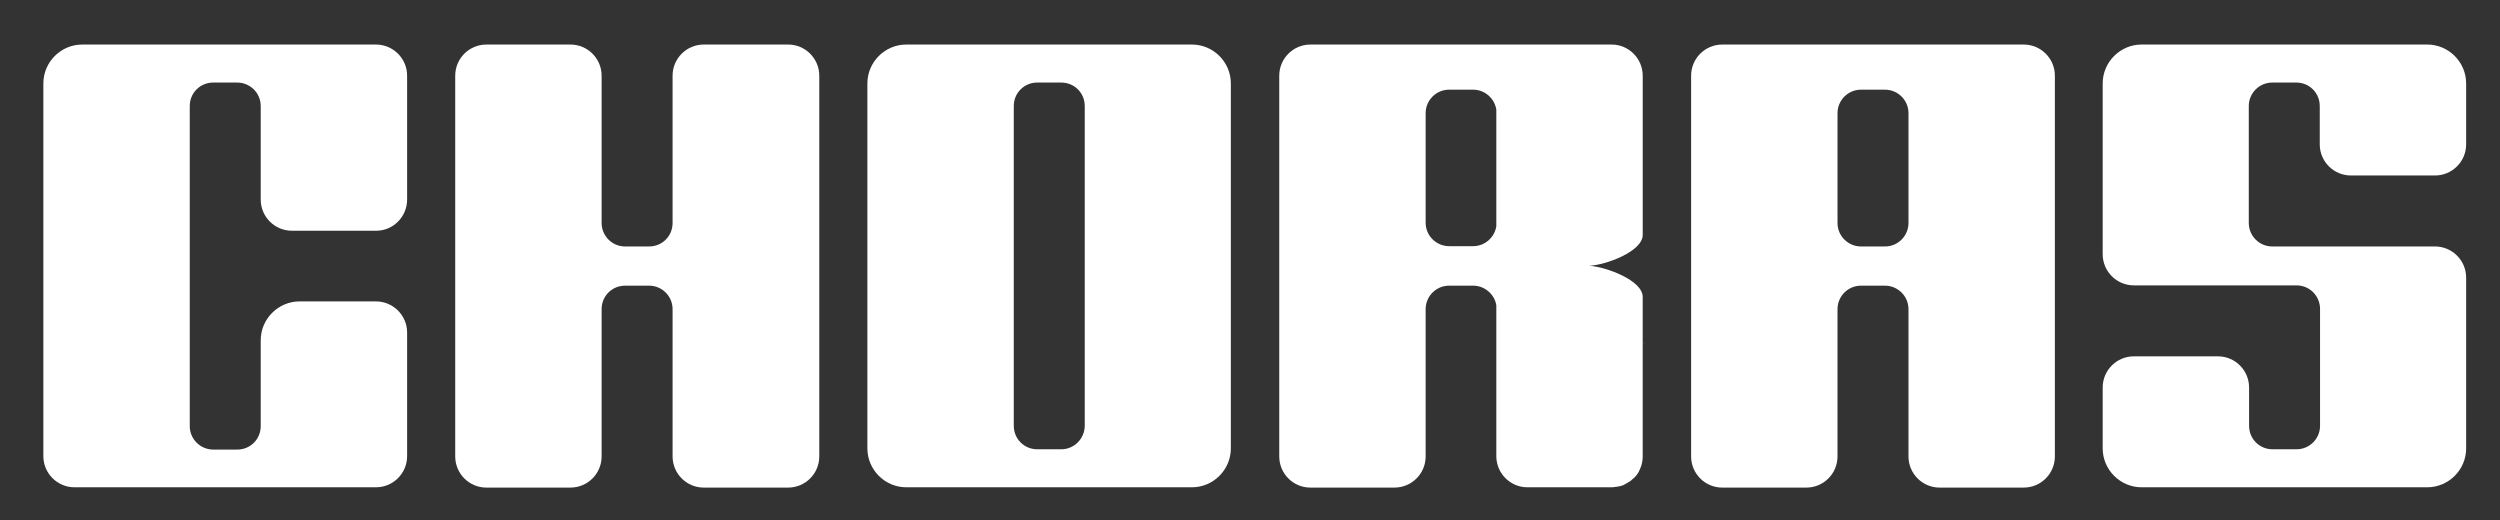
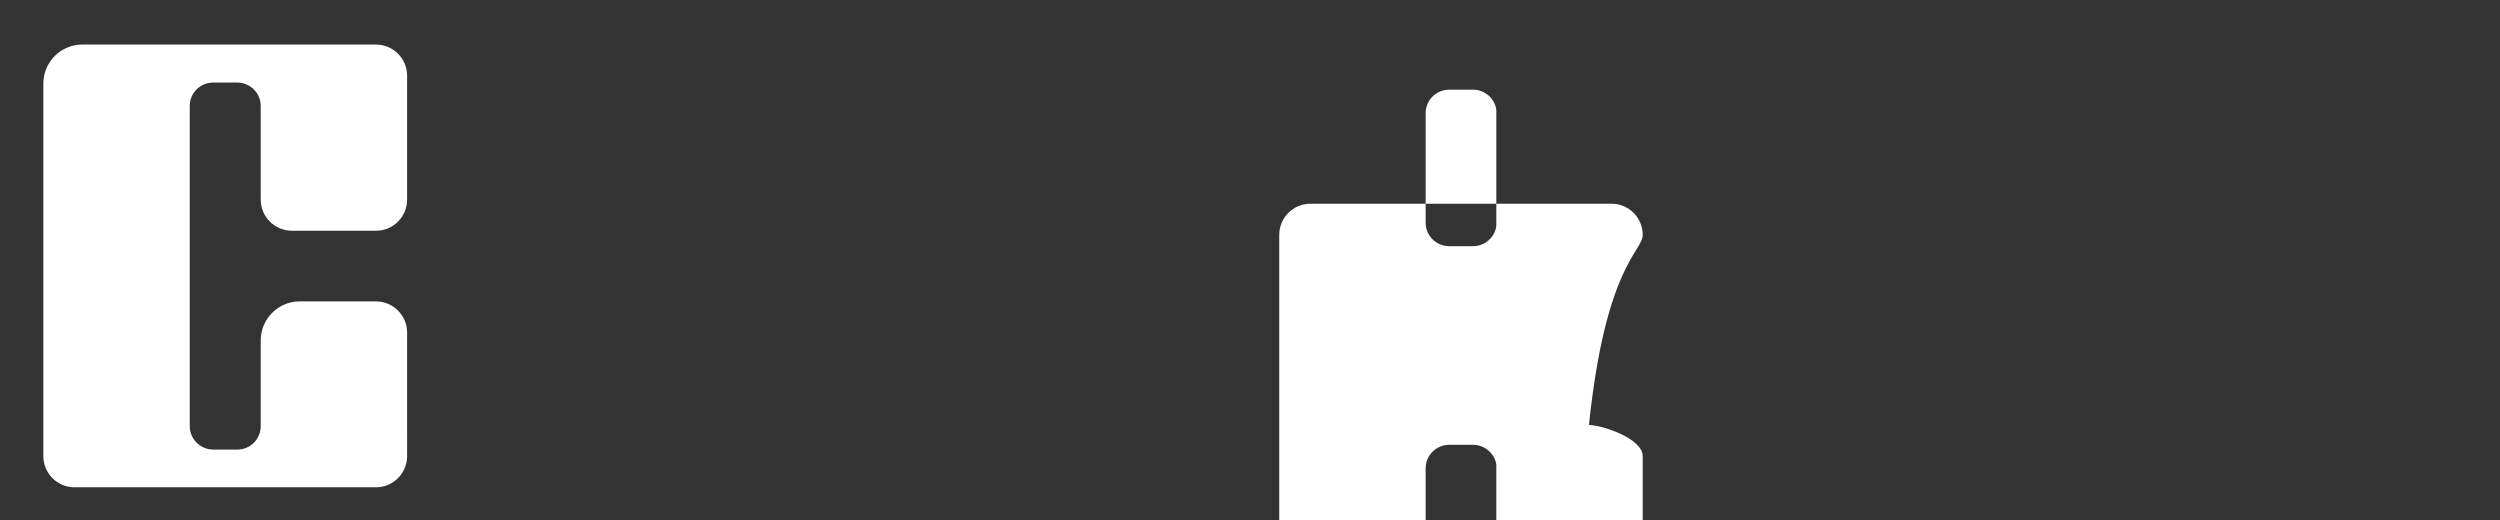
<svg xmlns="http://www.w3.org/2000/svg" xml:space="preserve" style="enable-background:new 0 0 841.9 175.2;" viewBox="0 0 841.9 175.2" y="0px" x="0px" id="Layer_1" version="1.1">
  <rect x="0" y="0" width="841.9" height="175.2" fill="#333333" stroke="none" />
  <style type="text/css">
	.st0{fill:#FFFFFF;}
</style>
-   <path d="M553.5,115.9v-0.5C553.5,115.4,553.6,115.6,553.5,115.9z" class="st0" />
-   <path d="M292.1,28.1V151c0,7.2,5.9,13.1,13.1,13.1h96.2c7.2,0,13.1-5.9,13.1-13.1V28.1c0-7.2-5.9-13.1-13.1-13.1h-96.2  C298,15,292.1,20.9,292.1,28.1z M357.4,151.3h-8.1c-4.4,0-7.9-3.5-7.9-7.9V35.7c0-4.4,3.5-7.9,7.9-7.9h8.1c4.4,0,7.9,3.5,7.9,7.9  v107.8C365.2,147.8,361.7,151.3,357.4,151.3z" class="st0" />
  <path d="M137.1,67.2V25.5c0-5.8-4.7-10.5-10.5-10.5H27.7c-7.2,0-13.1,5.9-13.1,13.1v125.5c0,5.8,4.7,10.5,10.5,10.5  h101.5c5.8,0,10.5-4.7,10.5-10.5V112c0-5.8-4.7-10.5-10.5-10.5h-25.7c-7.2,0-13.1,5.9-13.1,13.1v28.9c0,4.4-3.5,7.9-7.9,7.9h-8.1  c-4.3,0-7.9-3.5-7.9-7.9V35.7c0-4.4,3.5-7.9,7.9-7.9h8.1c4.3,0,7.9,3.5,7.9,7.9v31.5c0,5.8,4.7,10.5,10.5,10.5h28.4  C132.4,77.7,137.1,73,137.1,67.2L137.1,67.2z" class="st0" />
-   <path d="M275.9,25.5v128.2c0,5.8-4.7,10.5-10.5,10.5h-28.4c-5.8,0-10.5-4.7-10.5-10.5v-49.6c0-4.3-3.5-7.9-7.9-7.9h-8.1  c-4.4,0-7.9,3.5-7.9,7.9v49.6c0,5.8-4.7,10.5-10.5,10.5h-28.3c-5.8,0-10.5-4.7-10.5-10.5V25.5c0-5.8,4.7-10.5,10.5-10.5h28.3  c5.8,0,10.5,4.7,10.5,10.5v49.6c0,4.3,3.5,7.9,7.9,7.9h8.1c4.4,0,7.9-3.5,7.9-7.9V25.5c0-5.8,4.7-10.5,10.5-10.5h28.4  C271.2,15,275.9,19.7,275.9,25.5z" class="st0" />
-   <path d="M791.7,59.1c-5.8,0-10.5-4.7-10.5-10.5V35.7c0-4.4-3.5-7.9-7.9-7.9h-8.1c-4.3,0-7.9,3.5-7.9,7.9v39.4  c0,4.3,3.5,7.9,7.9,7.9H820c5.8,0,10.5,4.7,10.5,10.5V151c0,7.2-5.9,13.1-13.1,13.1h-96.2c-7.2,0-13.1-5.9-13.1-13.1v-20.5  c0-5.8,4.7-10.5,10.5-10.5h28.3c5.8,0,10.5,4.7,10.5,10.5v12.9c0,4.4,3.5,7.9,7.9,7.9h8.1c4.3,0,7.9-3.5,7.9-7.9v-39.4  c0-4.3-3.5-7.9-7.9-7.9h-54.8c-5.8,0-10.5-4.7-10.5-10.5V28.1c0-7.2,5.9-13.1,13.1-13.1h96.2c7.2,0,13.1,5.9,13.1,13.1v20.5  c0,5.8-4.7,10.5-10.5,10.5H791.7z" class="st0" />
-   <path d="M553.2,79.1V25.5c0-5.8-4.7-10.5-10.5-10.5H441.3c-5.8,0-10.5,4.7-10.5,10.5v128.2c0,5.8,4.7,10.5,10.5,10.5  h28.3c5.8,0,10.5-4.7,10.5-10.5v-49.6c0-4.3,3.5-7.9,7.9-7.9h8.1c3.9,0,7.2,2.9,7.8,6.6v50.8c0,5.8,4.7,10.5,10.5,10.5h28.4  c0.3,0,0.6,0,0.8-0.1c0.5,0,1-0.1,1.5-0.2c0.2,0,0.3-0.1,0.5-0.1c0.1,0,0.3-0.1,0.4-0.1c0.2-0.1,0.4-0.1,0.6-0.2  c0.2-0.1,0.3-0.1,0.4-0.2c0.2-0.1,0.3-0.2,0.5-0.3c0.2-0.1,0.5-0.2,0.7-0.4c0.2-0.1,0.4-0.3,0.7-0.4c0.2-0.1,0.4-0.3,0.6-0.5  c0.2-0.2,0.4-0.4,0.6-0.5c0.2-0.1,0.3-0.3,0.5-0.5c0.2-0.2,0.4-0.4,0.6-0.7c0.2-0.2,0.3-0.4,0.4-0.6c0.2-0.2,0.3-0.5,0.4-0.7  c0,0,0,0,0,0c0.1-0.2,0.2-0.4,0.3-0.7c0.1-0.3,0.2-0.5,0.3-0.7c0.4-1.1,0.6-2.3,0.6-3.6v-53.6c0-5.6-12.3-10.1-17.9-10.5  c-0.1,0-0.1,0-0.2,0C540.7,89.3,553.2,84.7,553.2,79.1L553.2,79.1z M496.1,82.9H488c-4.3,0-7.9-3.5-7.9-7.9V38.1  c0-4.3,3.5-7.9,7.9-7.9h8.1c3.9,0,7.2,2.9,7.8,6.7v39.3C503.3,80,500,82.9,496.1,82.9L496.1,82.9z" class="st0" />
-   <path d="M681.5,15H580c-5.8,0-10.5,4.7-10.5,10.5v128.2c0,5.8,4.7,10.5,10.5,10.5h28.3c5.8,0,10.5-4.7,10.5-10.5v-49.6  c0-4.3,3.5-7.9,7.9-7.9h8.1c4.3,0,7.9,3.5,7.9,7.9v49.6c0,5.8,4.7,10.5,10.5,10.5h28.3c5.8,0,10.5-4.7,10.5-10.5V25.5  C692,19.7,687.3,15,681.5,15L681.5,15z M642.7,75.1c0,4.3-3.5,7.9-7.9,7.9h-8.1c-4.3,0-7.9-3.5-7.9-7.9V38.1c0-4.3,3.5-7.9,7.9-7.9  h8.1c4.3,0,7.9,3.5,7.9,7.9V75.1z" class="st0" />
+   <path d="M553.2,79.1c0-5.8-4.7-10.5-10.5-10.5H441.3c-5.8,0-10.5,4.7-10.5,10.5v128.2c0,5.8,4.7,10.5,10.5,10.5  h28.3c5.8,0,10.5-4.7,10.5-10.5v-49.6c0-4.3,3.5-7.9,7.9-7.9h8.1c3.9,0,7.2,2.9,7.8,6.6v50.8c0,5.8,4.7,10.5,10.5,10.5h28.4  c0.3,0,0.6,0,0.8-0.1c0.5,0,1-0.1,1.5-0.2c0.2,0,0.3-0.1,0.5-0.1c0.1,0,0.3-0.1,0.4-0.1c0.2-0.1,0.4-0.1,0.6-0.2  c0.2-0.1,0.3-0.1,0.4-0.2c0.2-0.1,0.3-0.2,0.5-0.3c0.2-0.1,0.5-0.2,0.7-0.4c0.2-0.1,0.4-0.3,0.7-0.4c0.2-0.1,0.4-0.3,0.6-0.5  c0.2-0.2,0.4-0.4,0.6-0.5c0.2-0.1,0.3-0.3,0.5-0.5c0.2-0.2,0.4-0.4,0.6-0.7c0.2-0.2,0.3-0.4,0.4-0.6c0.2-0.2,0.3-0.5,0.4-0.7  c0,0,0,0,0,0c0.1-0.2,0.2-0.4,0.3-0.7c0.1-0.3,0.2-0.5,0.3-0.7c0.4-1.1,0.6-2.3,0.6-3.6v-53.6c0-5.6-12.3-10.1-17.9-10.5  c-0.1,0-0.1,0-0.2,0C540.7,89.3,553.2,84.7,553.2,79.1L553.2,79.1z M496.1,82.9H488c-4.3,0-7.9-3.5-7.9-7.9V38.1  c0-4.3,3.5-7.9,7.9-7.9h8.1c3.9,0,7.2,2.9,7.8,6.7v39.3C503.3,80,500,82.9,496.1,82.9L496.1,82.9z" class="st0" />
</svg>